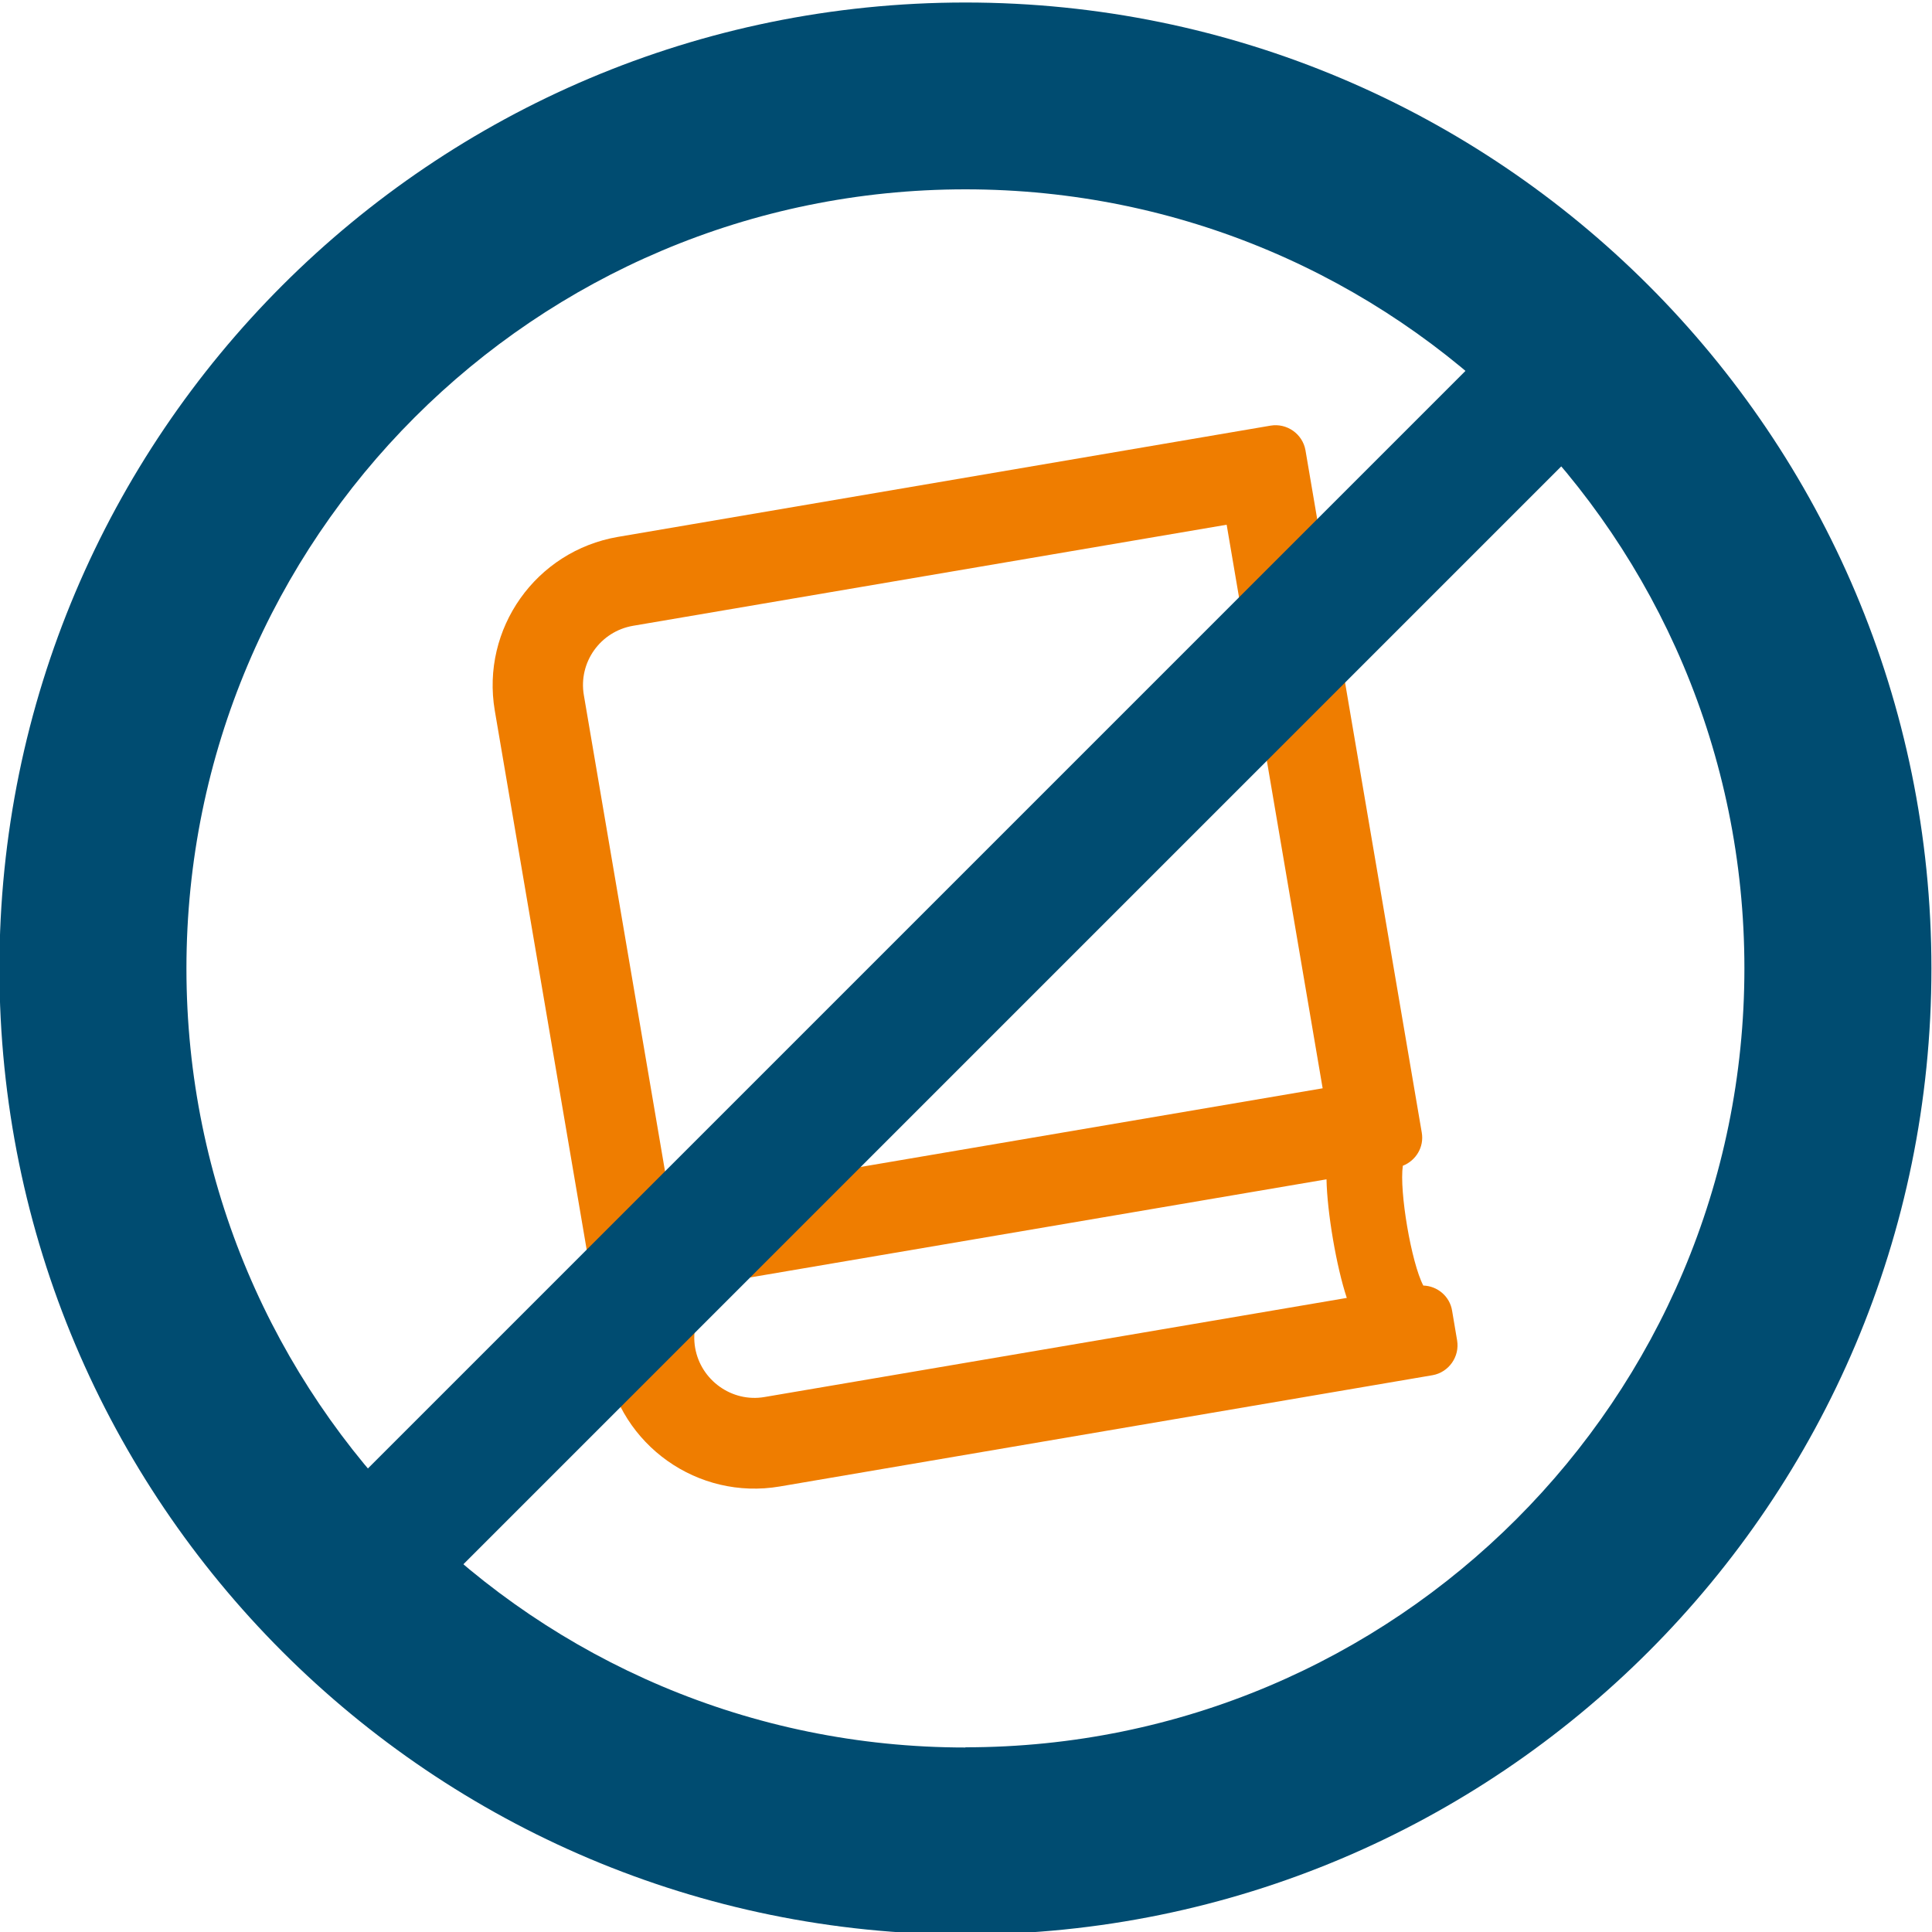
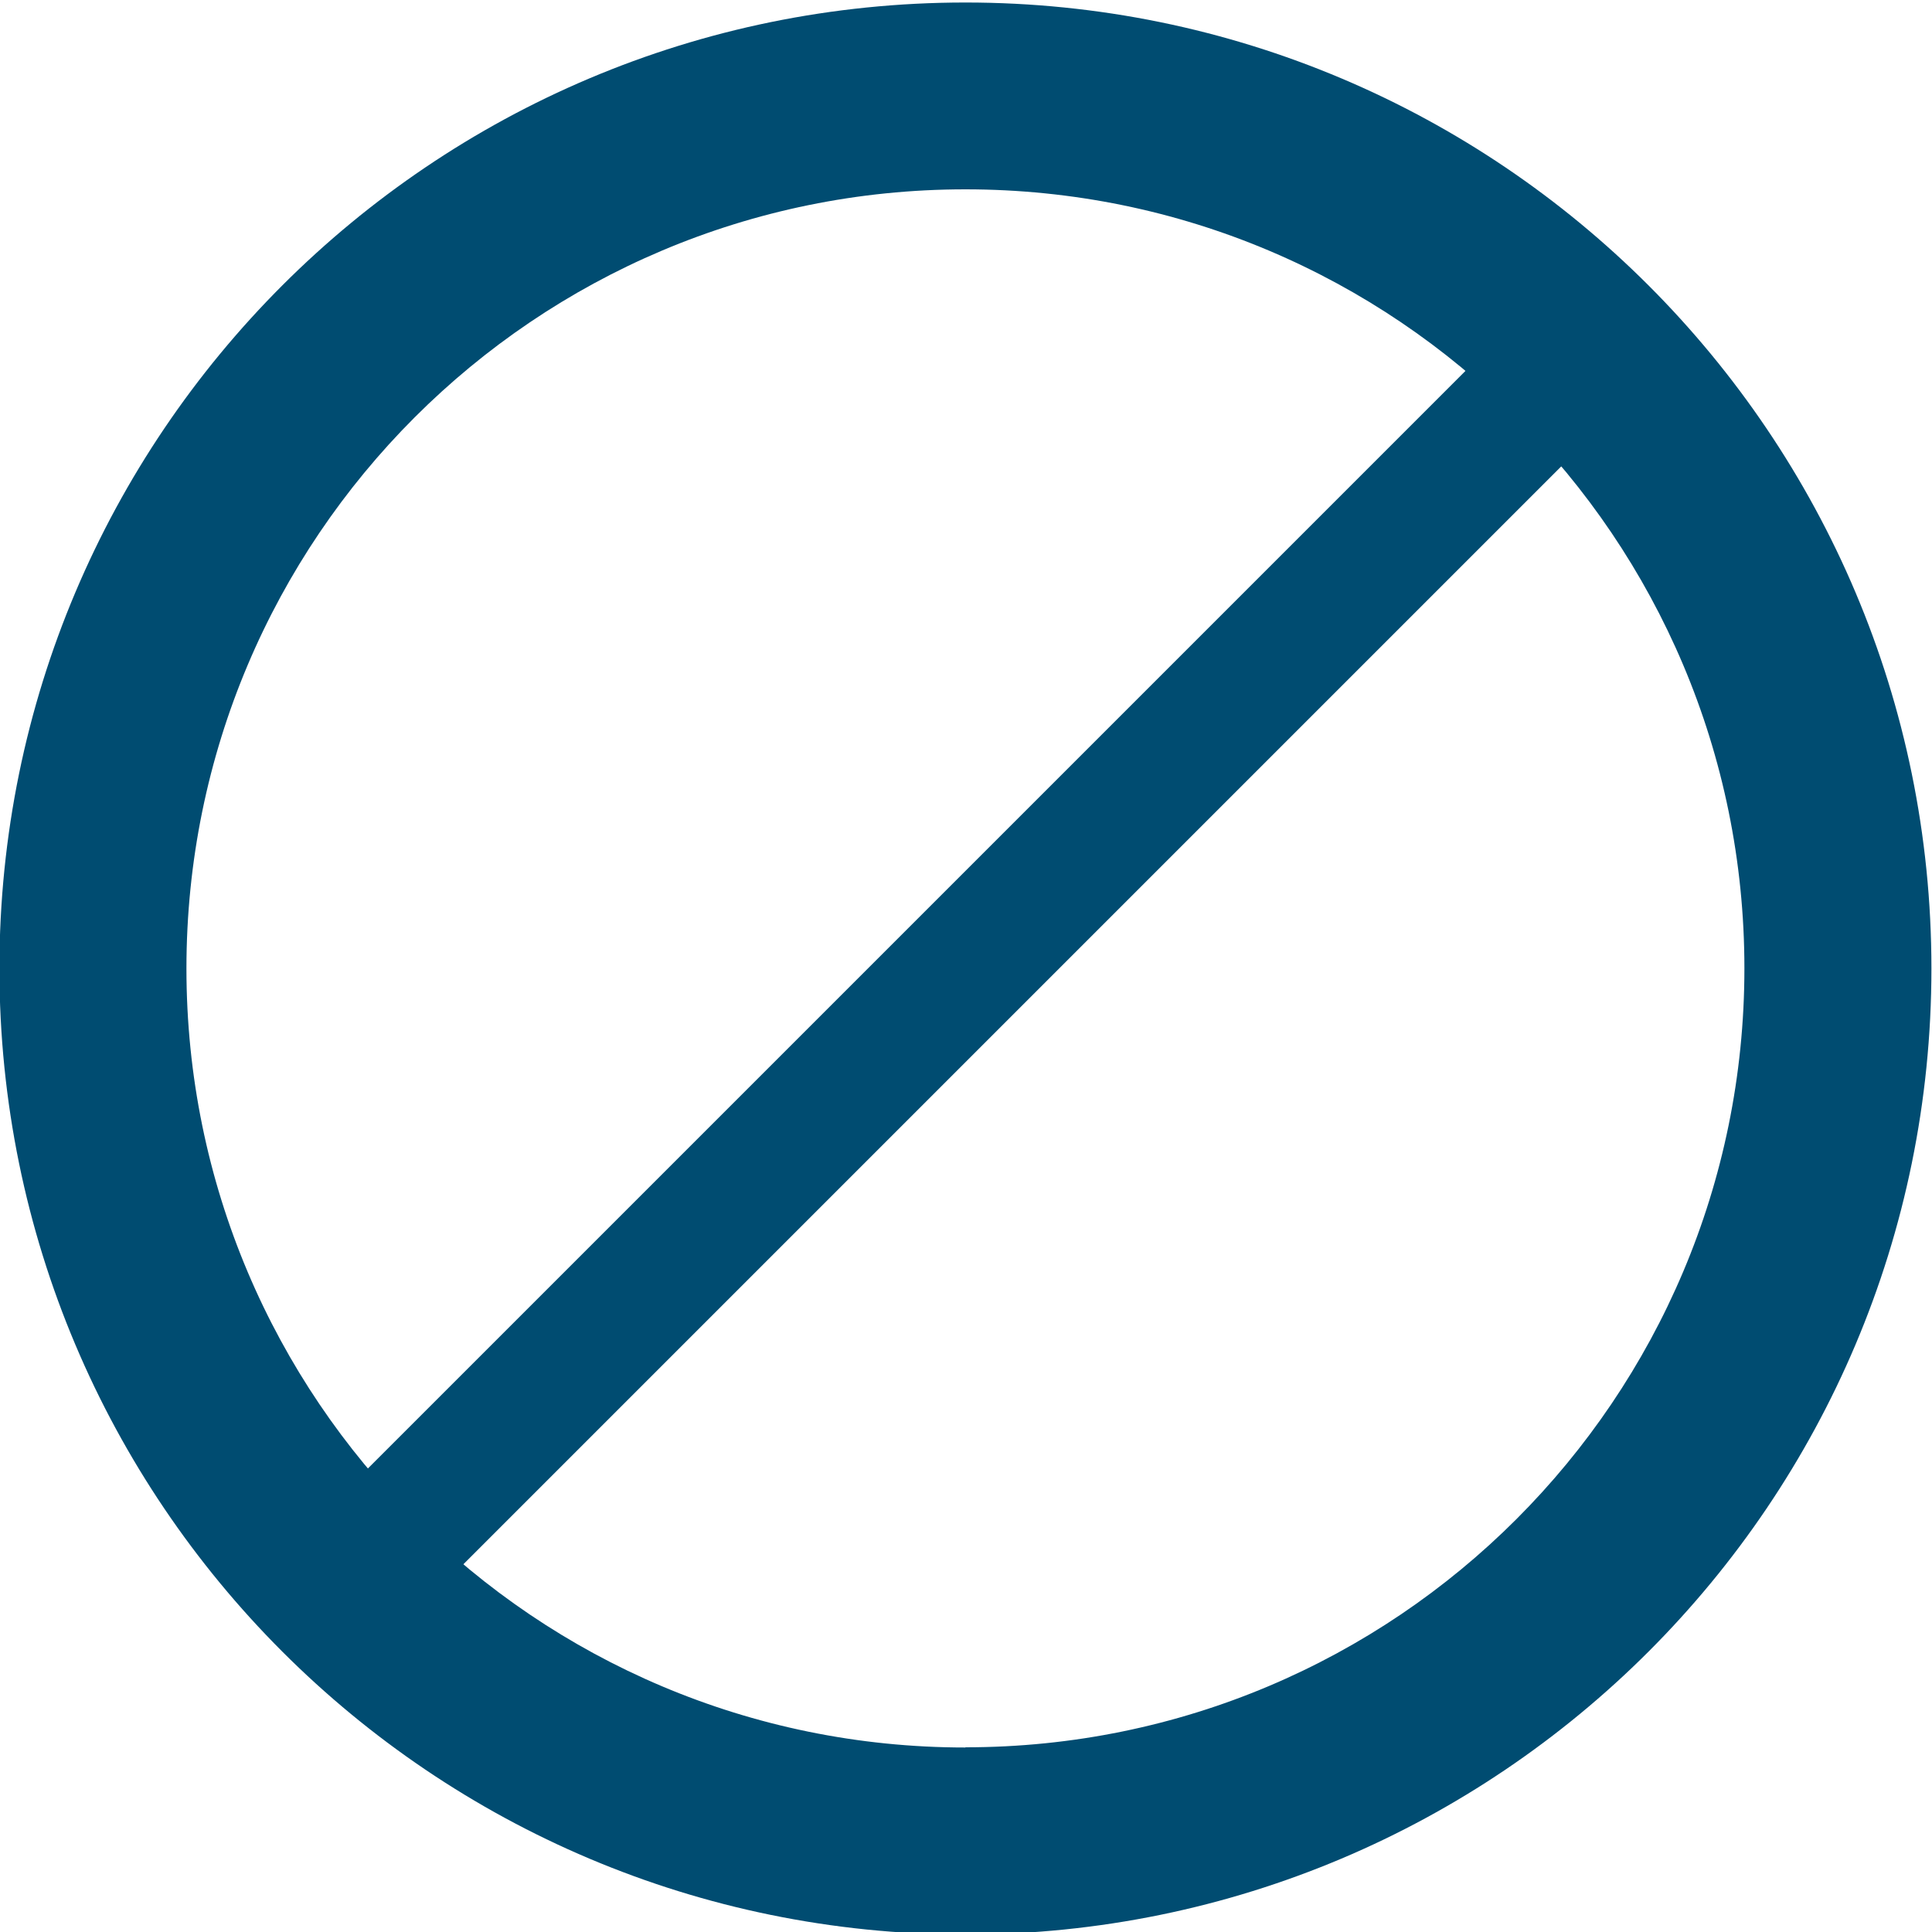
<svg xmlns="http://www.w3.org/2000/svg" id="Layer_159" viewBox="0 0 100 100">
  <defs>
    <style>
      .cls-1 {
        fill: #004c71;
      }

      .cls-2 {
        fill: none;
        stroke: #004c71;
        stroke-miterlimit: 10;
        stroke-width: 7px;
      }

      .cls-3 {
        fill: #ef7d00;
      }
    </style>
  </defs>
-   <path class="cls-3" d="M72.61,60.34c-.19,1.32.44,5.02,1.06,6.2.72.02,1.37.55,1.49,1.3l.26,1.54c.14.84-.43,1.65-1.27,1.8l-33.79,5.76c-4.24.72-8.26-2.13-8.99-6.37l-5.76-33.79c-.72-4.24,2.13-8.26,6.37-8.99l33.79-5.76c.84-.14,1.65.43,1.8,1.27l6.02,35.32c.13.75-.3,1.45-.98,1.72ZM68.67,61.04l-30.14,5.13c-1.69.29-2.84,1.91-2.55,3.59s1.9,2.84,3.59,2.55l30.14-5.13c-.54-1.62-1.02-4.44-1.05-6.14ZM63.49,27.16l-30.72,5.23c-1.7.29-2.84,1.9-2.55,3.59l4.56,26.75c.87-.57,1.87-.98,2.96-1.17l30.72-5.23-4.97-29.18Z" />
  <path class="cls-1" d="M49.97.13C22.35.13-.03,22.51-.03,50.13s22.38,50,50,50,50-22.38,50-50S77.59.13,49.97.13ZM49.97,90.45c-22.28,0-40.32-18.04-40.32-40.32S27.69,9.8,49.97,9.8s40.32,18.04,40.32,40.32-18.04,40.32-40.32,40.32Z" />
  <line class="cls-2" x1="18.58" y1="81.42" x2="81.42" y2="18.58" />
</svg>